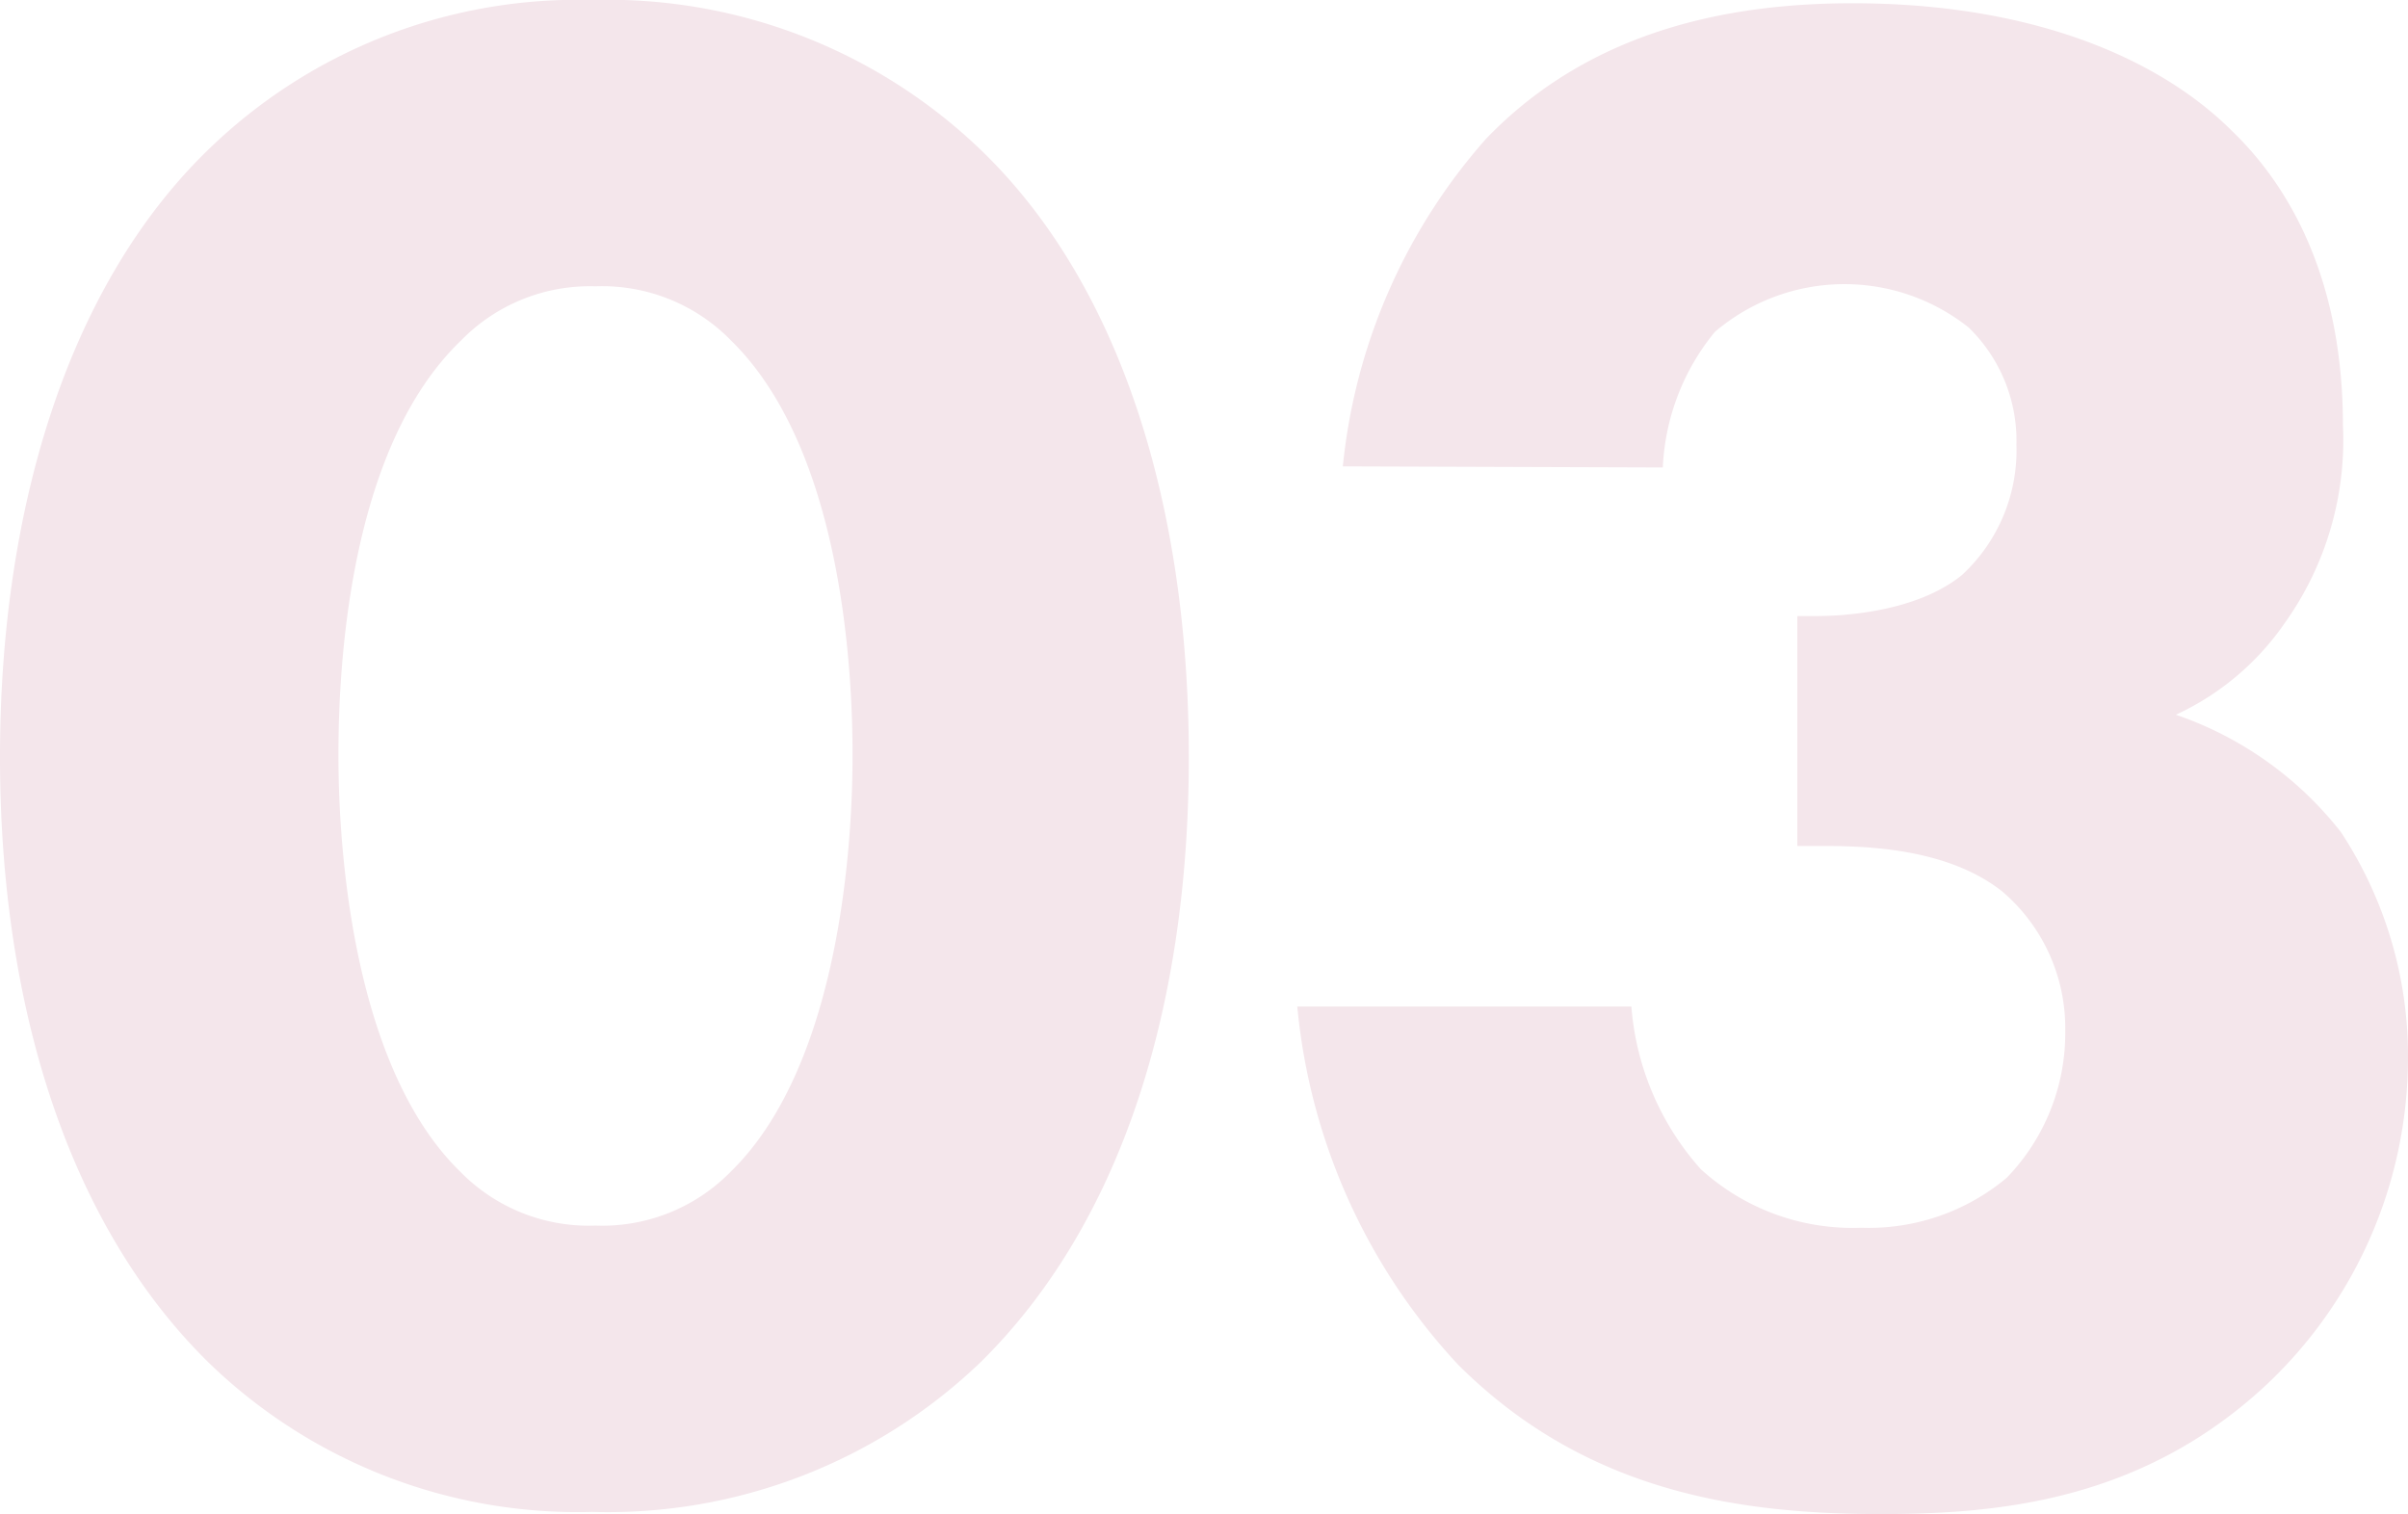
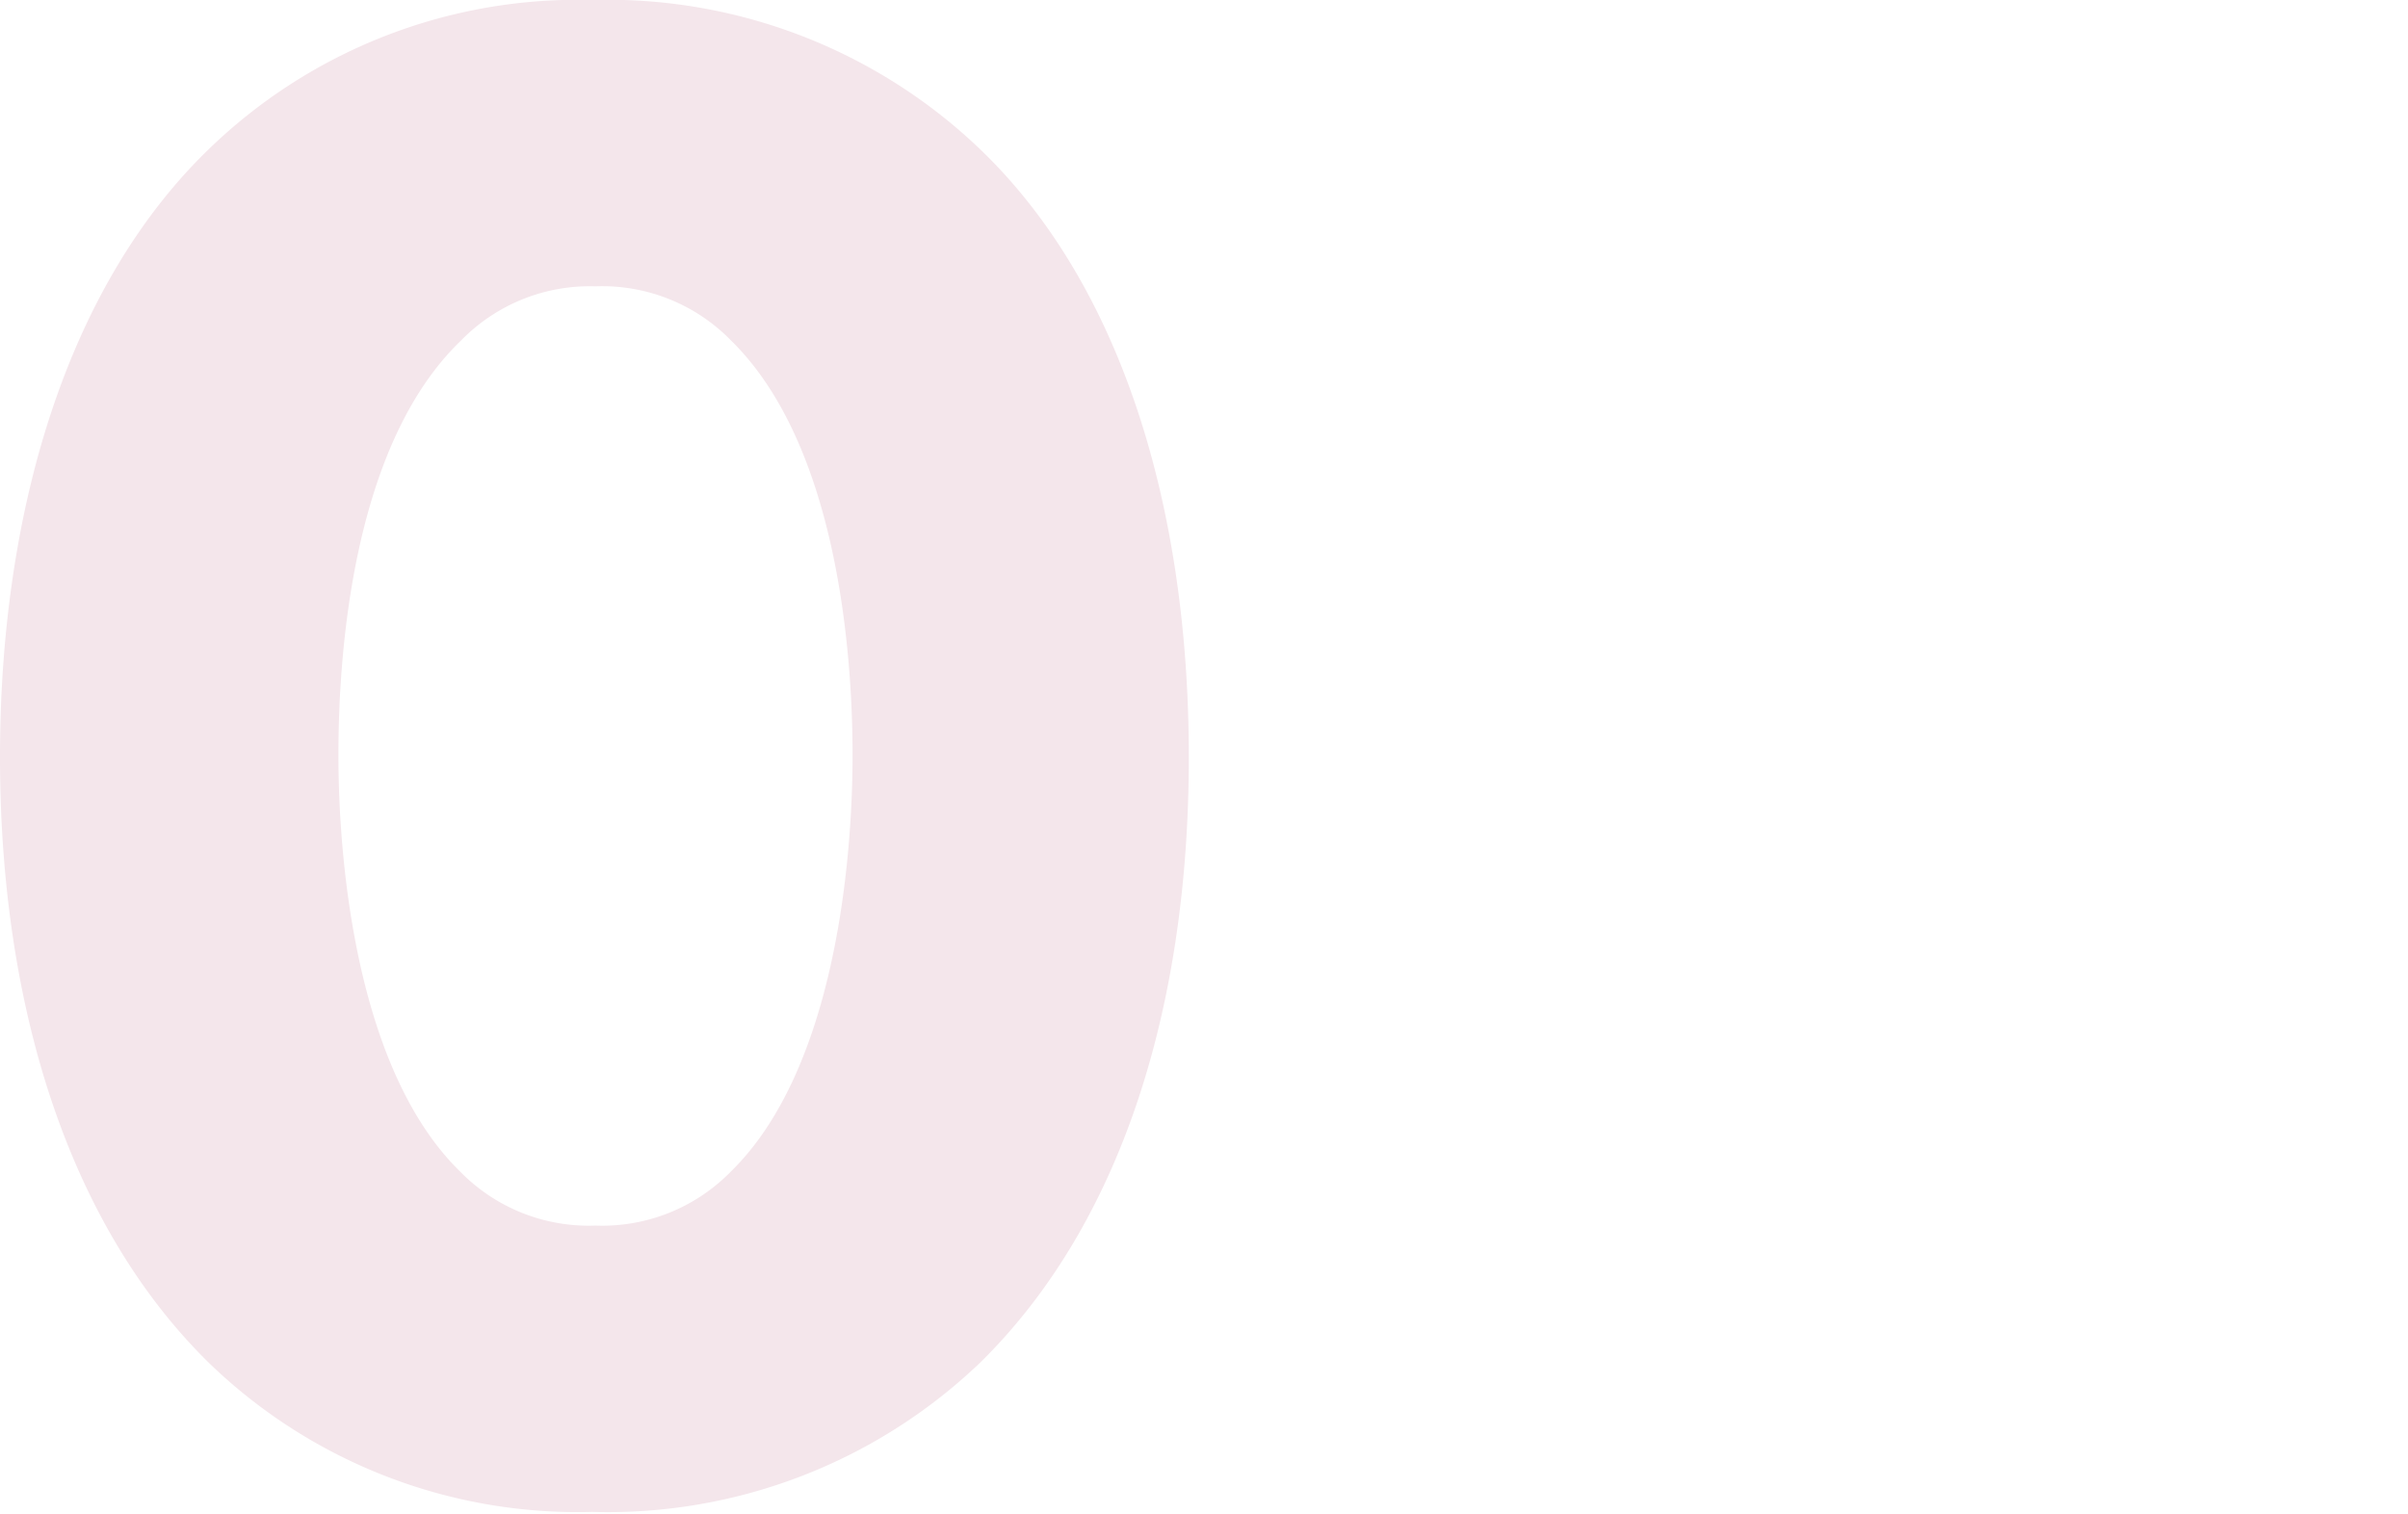
<svg xmlns="http://www.w3.org/2000/svg" viewBox="0 0 88.8 55.84">
  <defs>
    <style>.cls-1{fill:#f4e6eb;}</style>
  </defs>
  <g id="レイヤー_2" data-name="レイヤー 2">
    <g id="レイヤー_1-2" data-name="レイヤー 1">
      <path class="cls-1" d="M36.16,50.24a19.85,19.85,0,0,1-14.32,5.52A19.54,19.54,0,0,1,7.68,50.24C2.48,45.12,0,37,0,27.92S2.48,10.56,7.68,5.52A19.54,19.54,0,0,1,21.84,0,19.85,19.85,0,0,1,36.16,5.52c5.2,5,7.68,13.2,7.68,22.4S41.36,45.12,36.16,50.24ZM17,12.56C13,16.4,12.48,24.08,12.48,27.84c0,4.16.72,11.68,4.48,15.36a6.63,6.63,0,0,0,5,2,6.63,6.63,0,0,0,5-2c3.76-3.68,4.48-11.2,4.48-15.36,0-3.76-.56-11.44-4.48-15.28a6.63,6.63,0,0,0-5-2A6.63,6.63,0,0,0,17,12.56Z" />
-       <path class="cls-1" d="M49.52,17.2A21.44,21.44,0,0,1,54.8,5.12c3.92-4.08,9.12-5,13.52-5,6.56,0,11.28,2,14,4.72C84.56,7,86.4,10.48,86.4,15.68A11.61,11.61,0,0,1,84.24,23a9.93,9.93,0,0,1-4,3.36,13.13,13.13,0,0,1,6.08,4.32A15,15,0,0,1,88.8,39,16.57,16.57,0,0,1,83.44,51.2c-4.56,4.16-9.76,4.64-14.08,4.64-5.2,0-10.88-.8-15.6-5.52a22.48,22.48,0,0,1-5.92-13.2H60.16a10.2,10.2,0,0,0,2.56,6,8.31,8.31,0,0,0,5.92,2.16A7.92,7.92,0,0,0,74,43.44,7.67,7.67,0,0,0,76.16,38a6.62,6.62,0,0,0-2.32-5.12c-1.92-1.52-4.72-1.68-6.56-1.68h-1V22.72H67c.72,0,3.6-.08,5.36-1.52a6.26,6.26,0,0,0,2-4.8,5.82,5.82,0,0,0-1.76-4.32,7.36,7.36,0,0,0-9.36.16,8.46,8.46,0,0,0-1.92,5Z" />
    </g>
  </g>
</svg>